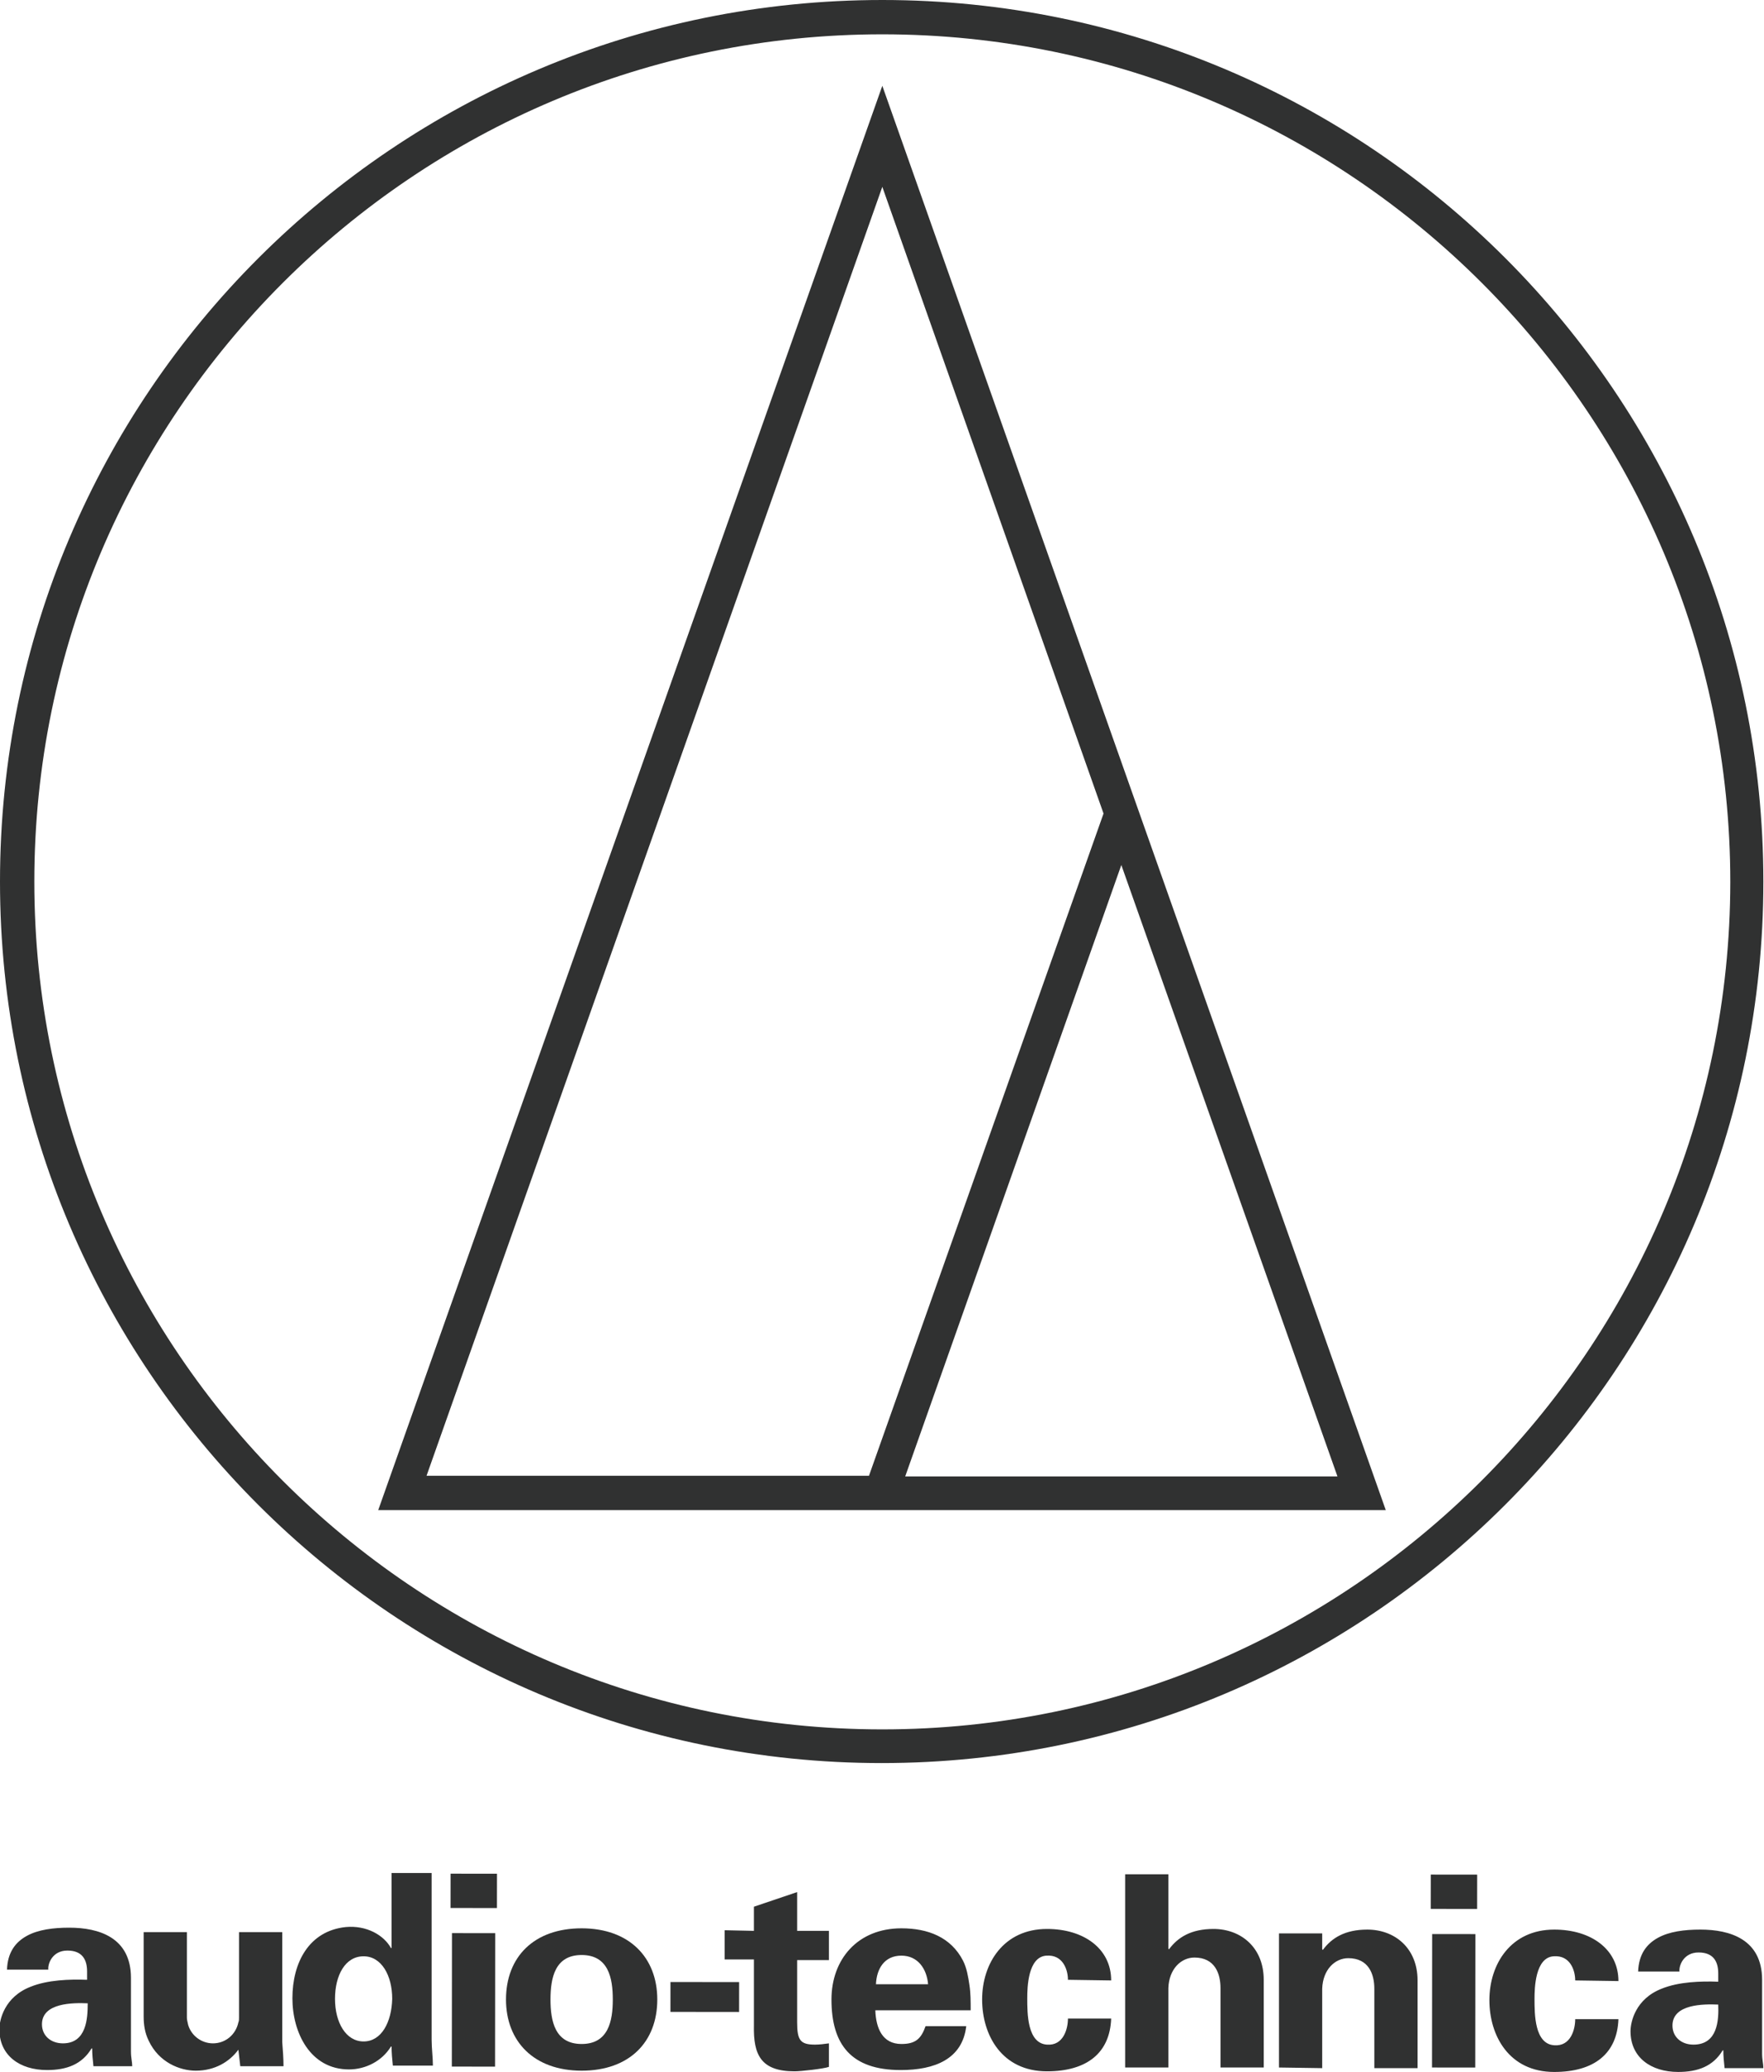
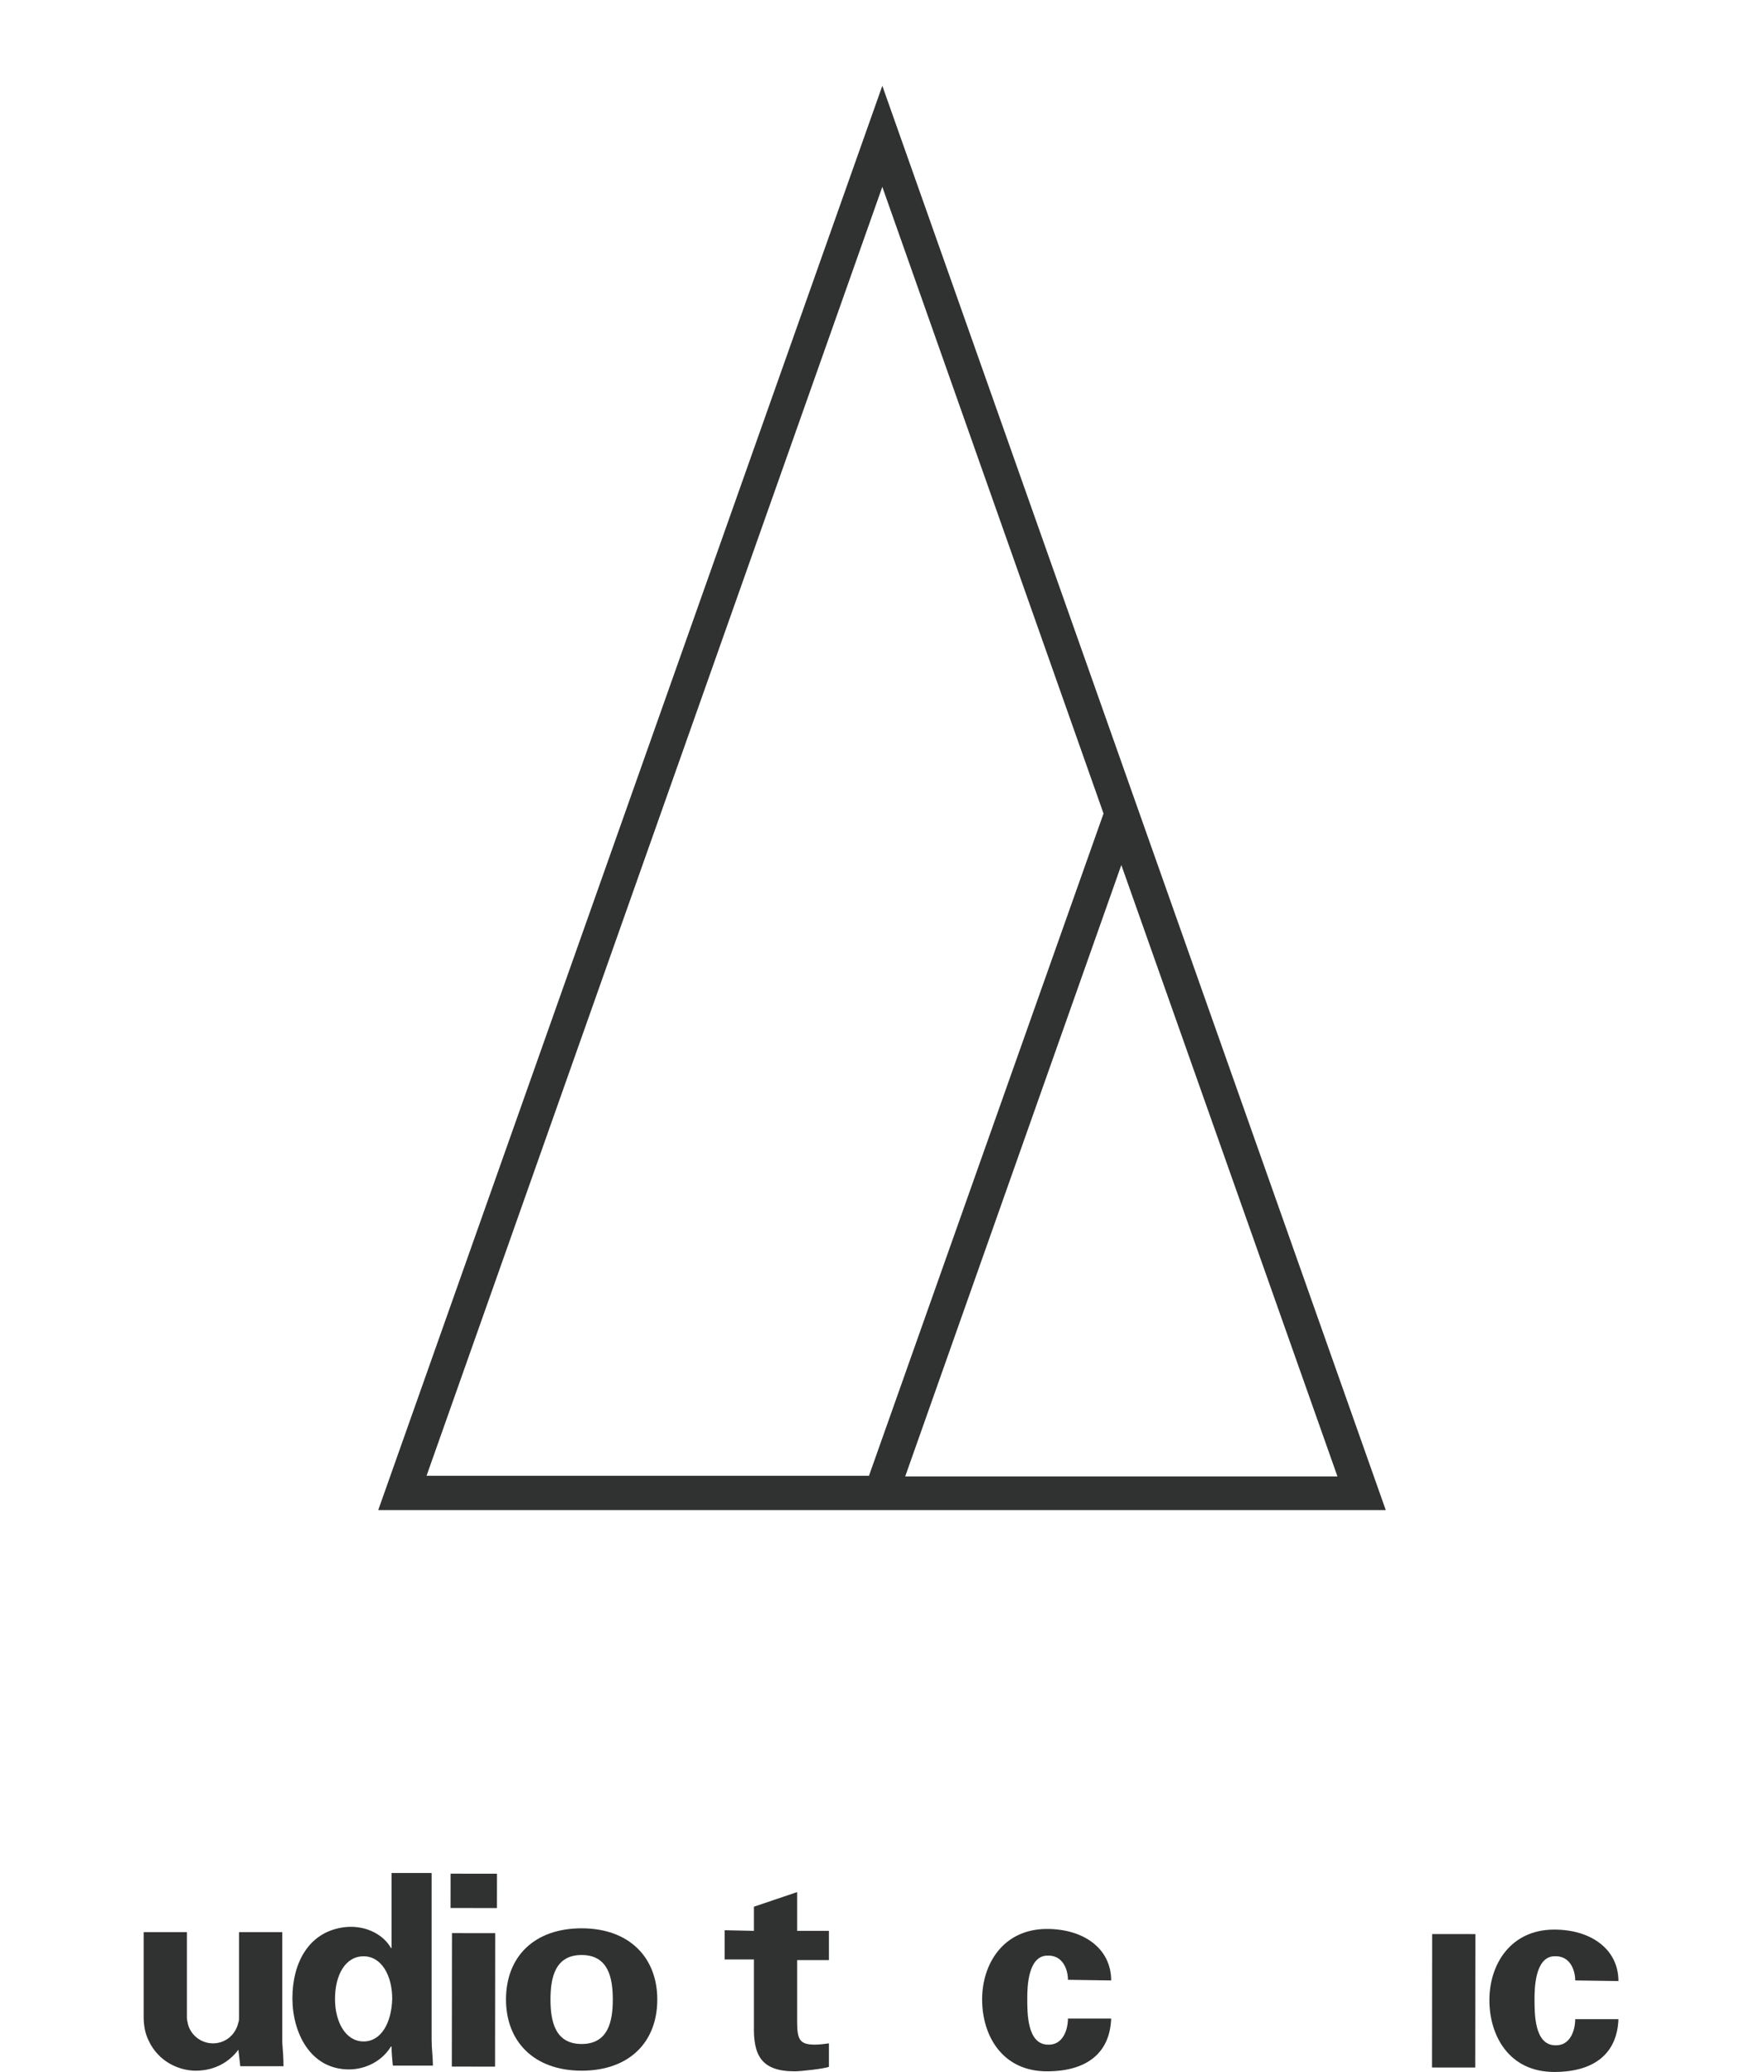
<svg xmlns="http://www.w3.org/2000/svg" id="audio-technica" viewBox="0 0 277.5 326">
  <style>.st0{fill:#303131}</style>
  <path class="st0" d="M138.8 13.5L59.5 237.6H218L138.8 13.5zM173.6 128l-36.9 104.2H67.1l71.7-202.8 34.8 98.6zm-31.2 104.3l34-96.2 34 96.2h-68z" />
-   <path class="st0" d="M138.8 0C62.1 0 0 62.1 0 138.7s62.1 138.7 138.7 138.7 138.7-62.1 138.7-138.7S215.4 0 138.8 0zm0 272.1c-73.6 0-133.4-59.8-133.4-133.4C5.4 65.2 65.2 5.4 138.8 5.4c73.6 0 133.4 59.8 133.4 133.4-.1 73.5-59.9 133.3-133.4 133.3zm38.2 53.2v-30.4h6.8v11.7l.1.1c1.4-1.9 3.5-3.2 7-3.2 4.3 0 7.9 2.9 7.9 8v13.8H192v-12.5c0-2.3-.9-4.8-4.1-4.8-2.1 0-4 1.8-4.1 4.8v12.5H177zm24.2 0v-21.1h6.8v2.5l.1.1c1.4-1.9 3.5-3.2 7-3.2 4.3 0 7.9 2.9 7.9 8v13.8h-6.8v-12.5c0-2.3-.9-4.8-4.1-4.8-2.1 0-4 1.8-4.1 4.8v12.5l-6.8-.1zm-180.6-2.5v-11.6c0-6.4-5.1-7.9-9.7-7.9-2.5 0-4.9.3-6.7 1.3-1.8 1-3 2.6-3.1 5.3h6.5c-.1-1 .7-3 3-3 2.4 0 3.1 1.5 3.1 3.3v1.3c-2.7-.1-6.2 0-8.9 1.1-4.1 1.6-4.9 5.2-4.9 6.7 0 4.1 3.2 6.4 7.5 6.4 3.1 0 5.5-.9 7-3.4h.1c0 .9.1 1.9.2 2.8h6.1c0-.7-.2-1.3-.2-2.3zm-10.7-1.3c-1.9 0-3.3-1.2-3.3-3 0-3.4 4.9-3.4 7.2-3.3 0 2.4-.2 6.3-3.9 6.3zm267.3 1.6v-11.6c0-6.4-5.1-7.9-9.7-7.9-2.5 0-4.9.3-6.7 1.3-1.8 1-3 2.6-3.1 5.3h6.5c-.1-1 .7-3 3-3 2.4 0 3.1 1.5 3.1 3.3v1.3c-2.7-.1-6.2 0-8.9 1.1-4.1 1.6-4.9 5.2-4.9 6.7 0 4.1 3.2 6.4 7.5 6.4 3.1 0 5.5-.9 7-3.4h.1c0 .9.1 1.9.2 2.8h6.1c0-.7-.2-1.3-.2-2.3zm-10.8-1.4c-1.9 0-3.3-1.2-3.3-3 0-3.4 4.9-3.4 7.2-3.3.1 2.5-.1 6.3-3.9 6.3zm-124.6-.1c-3 0-4-2.5-4.1-5.3h15c0-1.4 0-2.7-.2-4-.2-1.3-.4-2.6-1-3.8-1.9-3.7-5.5-5.1-9.7-5.1-6.9 0-11 4.9-11 11.2 0 7.1 3.1 11.1 10.9 11.1 5.3 0 9.7-1.7 10.3-6.9h-6.4c-.7 2-1.6 2.8-3.8 2.8zm0-13.9c2.6 0 4 2.1 4.2 4.5h-8.2c.1-2.4 1.3-4.5 4-4.5z" />
  <path transform="rotate(-89.936 74.525 314.635)" class="st0" d="M64 311.2h21v6.8H64z" />
  <path transform="rotate(-89.935 74.543 297.464)" class="st0" d="M71.8 293.8h5.4v7.3h-5.4z" />
  <path transform="rotate(-89.936 228.694 314.809)" class="st0" d="M218.2 311.4h21v6.8h-21z" />
-   <path transform="rotate(-89.935 228.712 297.637)" class="st0" d="M226 294h5.4v7.3H226z" />
  <path class="st0" d="M91.5 303.4c-7.5 0-11.9 4.5-11.9 11.2 0 6.6 4.4 11.2 11.9 11.2s11.9-4.5 11.9-11.2c0-6.6-4.4-11.2-11.9-11.2zm0 18.2c-4.2 0-4.9-3.6-4.9-7s.7-7 4.9-7 4.9 3.6 4.9 7-.7 7-4.9 7z" />
-   <path transform="rotate(-89.936 110.863 314.192)" class="st0" d="M108.5 308.8h4.7v10.8h-4.7z" />
  <path class="st0" d="M118.6 303.8V300l6.8-2.3v6.1h5v4.6h-5v9.8c0 2.8.5 3.5 2.8 3.5.7 0 1.5-.1 2.2-.2v3.7c-.8.3-4.4.7-5.4.7-5.3 0-6.5-2.6-6.4-7.2v-10.4H114v-4.6l4.6.1zm49.4 7.7c0-1.6-.8-4-3.4-3.8-2.9.2-3 5-3 6.7 0 2.4 0 7.1 3.1 7.3 2.6.2 3.3-2.5 3.3-4.1h6.8c-.2 5.4-3.8 8.3-10.1 8.3-7.1 0-10.2-5.7-10.2-11.3 0-5.7 3.4-11.1 10.2-11.1 5.8 0 10.1 3.1 10.1 8.1l-6.8-.1zm79.8.1c0-1.6-.8-4-3.4-3.8-2.9.2-3 5-3 6.7 0 2.4 0 7.1 3.1 7.3 2.6.2 3.3-2.5 3.3-4.1h6.8c-.2 5.4-3.8 8.3-10.1 8.3-7.1 0-10.2-5.7-10.2-11.3 0-5.7 3.4-11.1 10.2-11.1 5.8 0 10.1 3.1 10.1 8.1l-6.8-.1zm-179.9 9.3v-26.2h-6.3v11.8h-.1c-1.1-2-3.8-3.6-7.1-3.3-5.8.6-8.4 5.6-8.4 11.2 0 5.4 2.8 11.2 8.9 11.2 2.6 0 5.2-1.3 6.6-3.6h.1c0 1 .1 2 .2 3h6.3c0-1.3-.2-2.7-.2-4.1zm-10.7.3c-2.8 0-4.5-3-4.5-6.7s1.6-6.7 4.5-6.7c2.8 0 4.5 3 4.5 6.7-.1 3.7-1.7 6.7-4.5 6.7zm-12.8.1V304h-6.8v13.5c0 .2 0 .5-.1.7-.4 1.9-2 3.3-4 3.3-1.8 0-3.4-1.2-3.9-2.9-.1-.4-.2-.9-.2-1.1V304h-6.8v13.3c0 1.3.2 2.6.8 3.8 1.6 3.4 4.9 4.7 7.4 4.7 3 0 5.3-1.4 6.7-3.3l.3 2.6h6.8c0-1.2-.1-2.5-.2-3.8z" />
</svg>